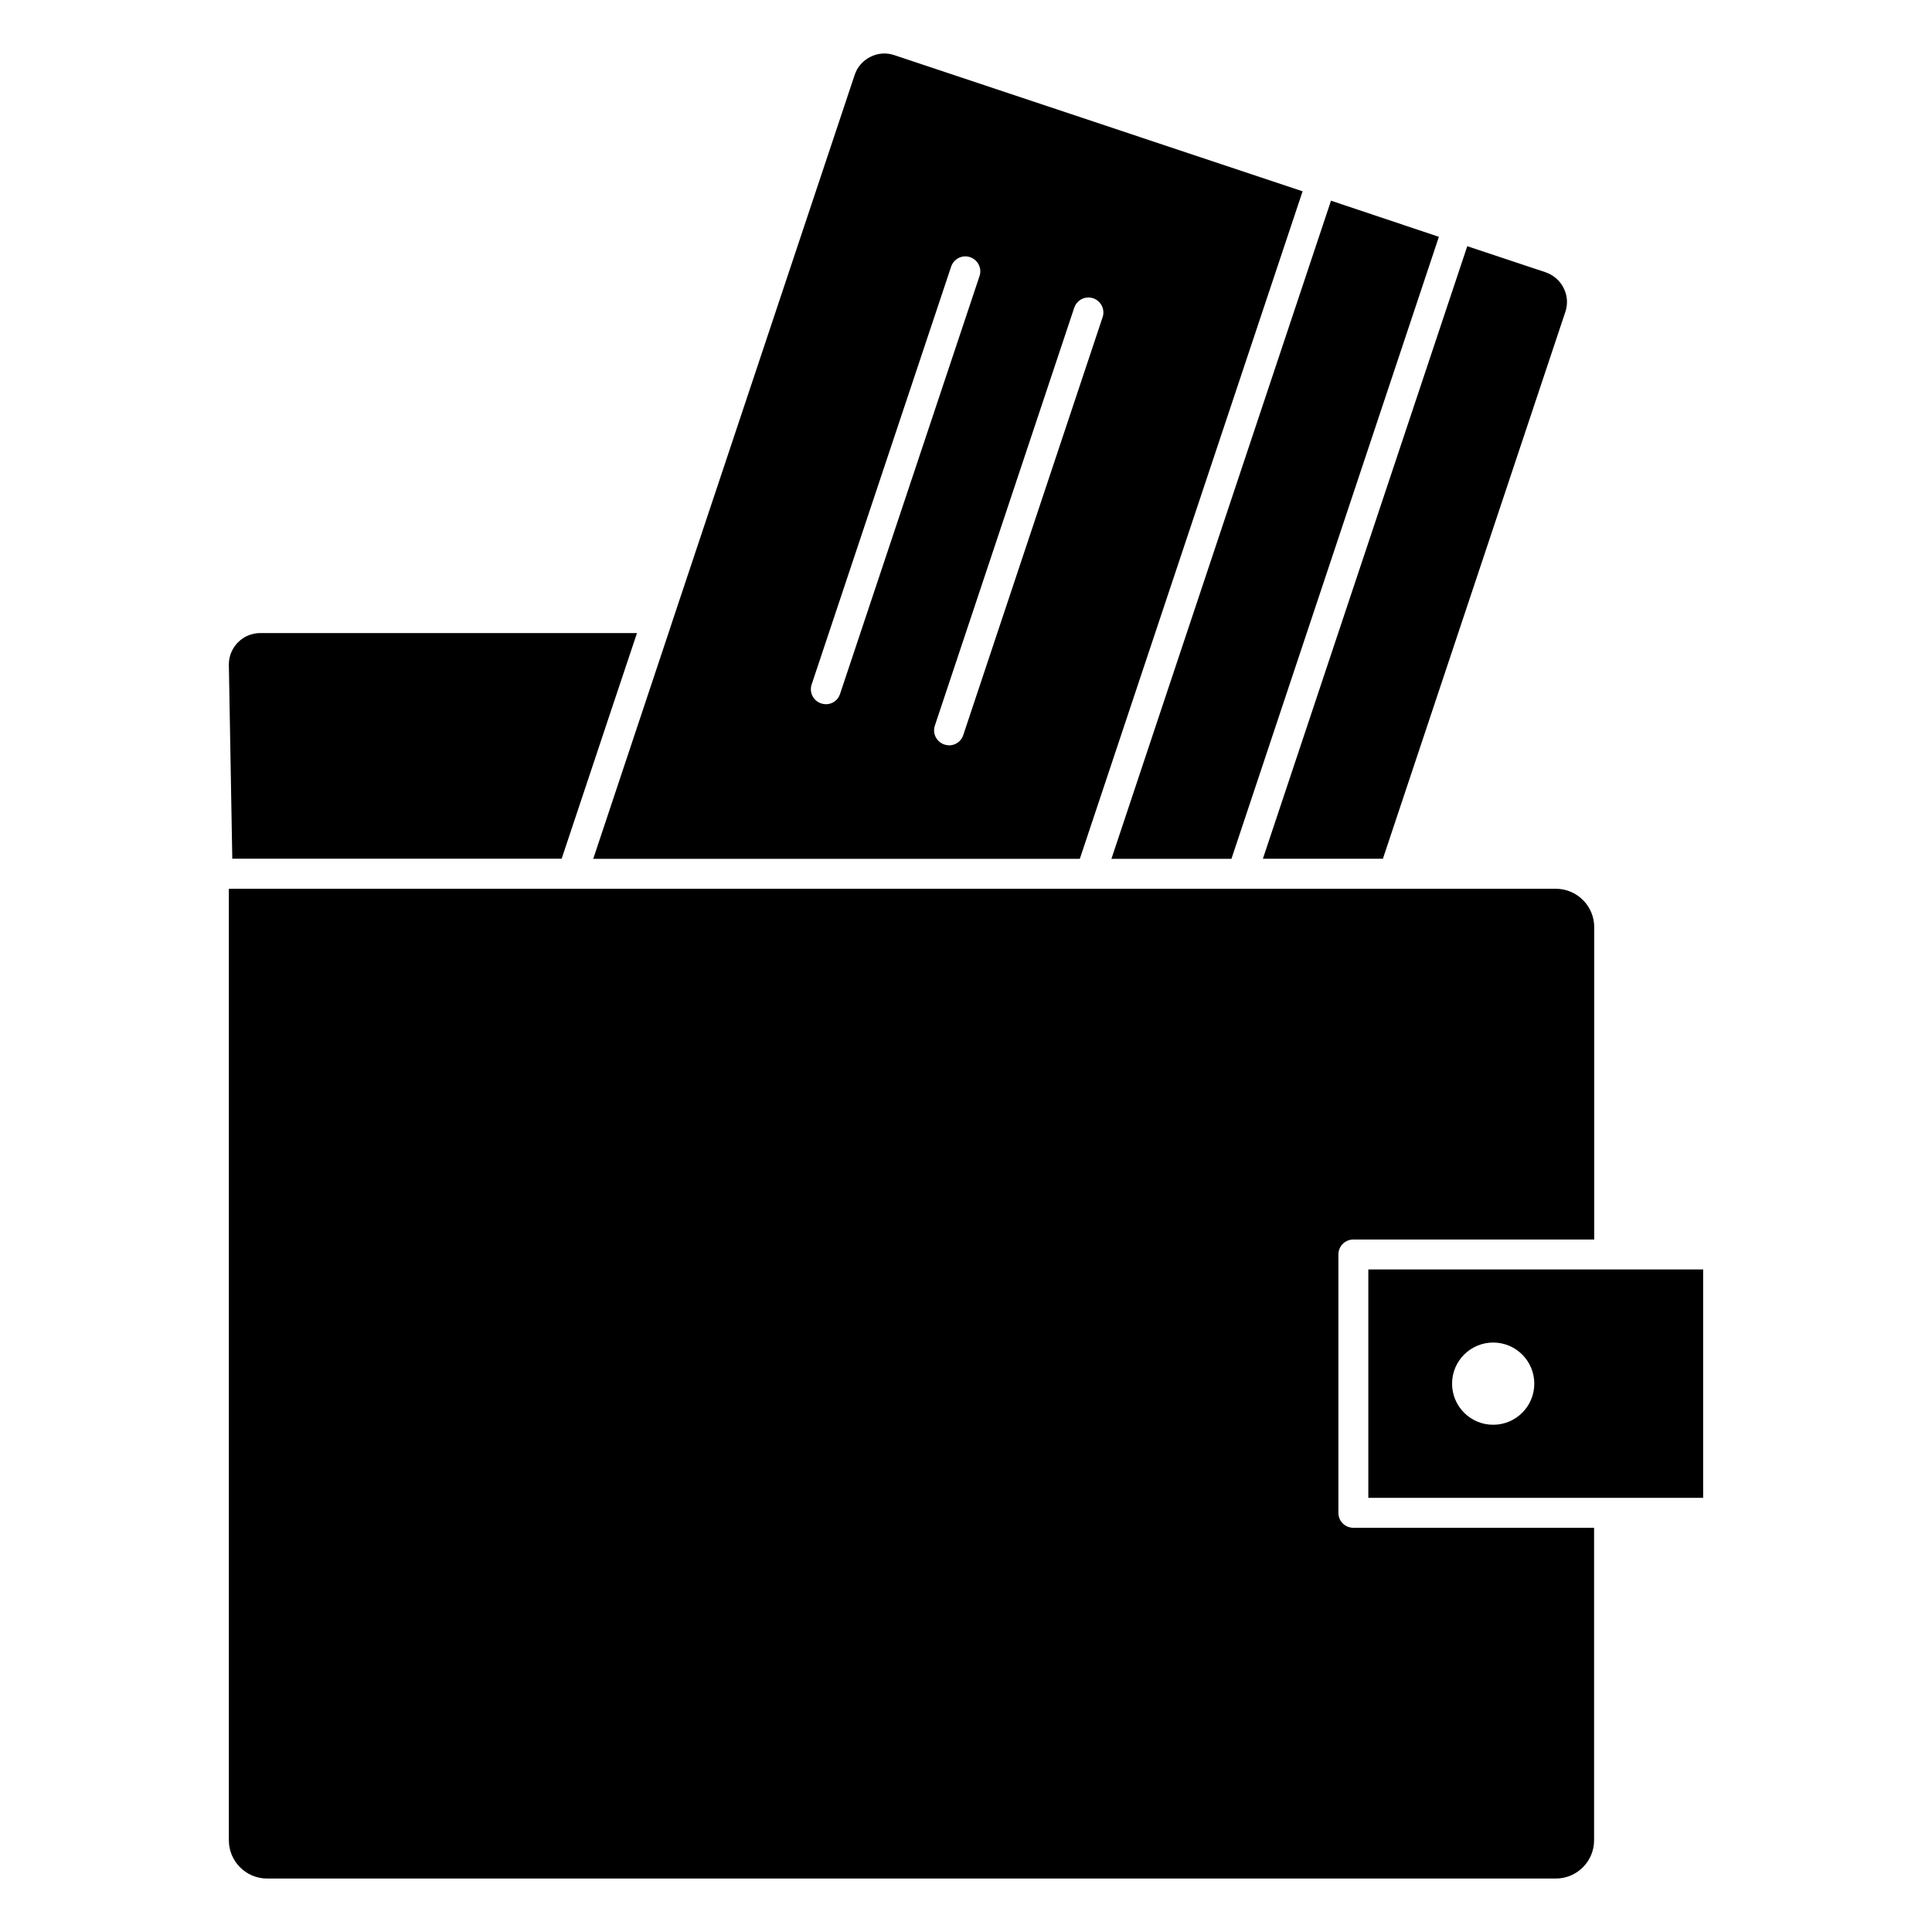
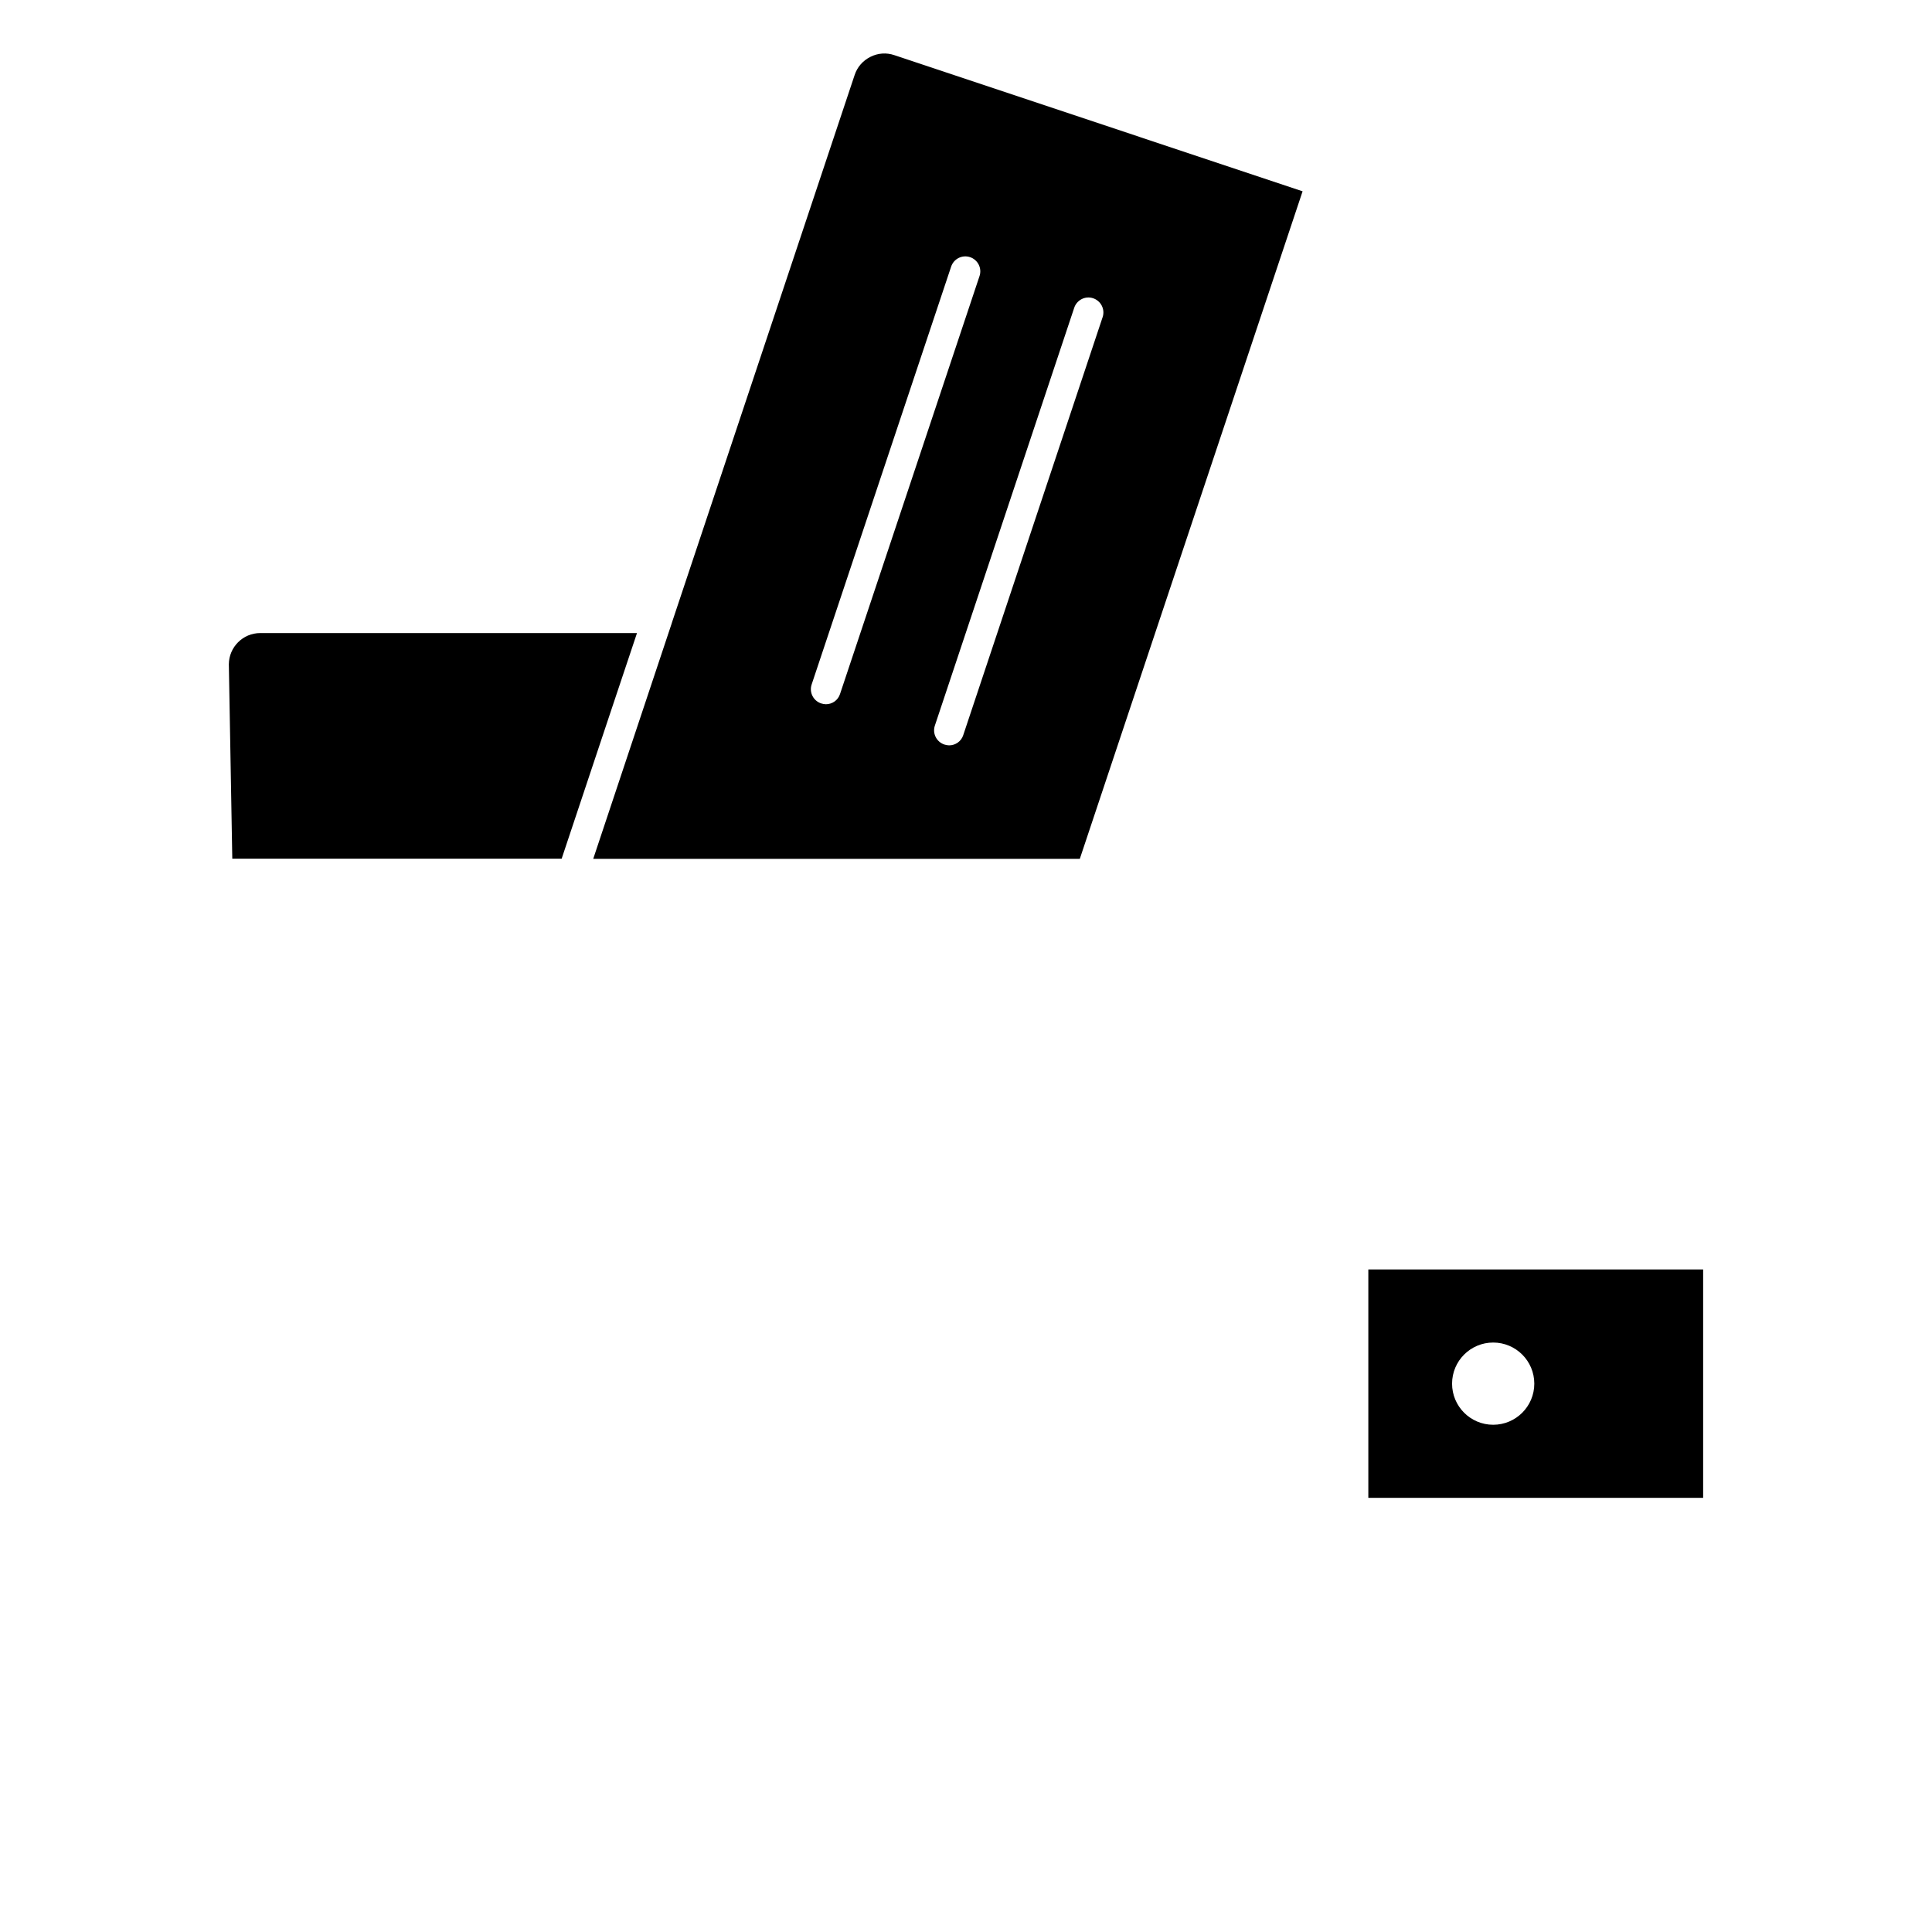
<svg xmlns="http://www.w3.org/2000/svg" fill="#000000" width="800px" height="800px" version="1.1" viewBox="144 144 512 512">
  <g>
-     <path d="m558.38 220.33c1.008 1.984 1.164 4.25 0.441 6.359l-48.336 144.88h-31.805l54.16-162.32 20.719 6.894c2.113 0.727 3.844 2.207 4.82 4.191z" />
-     <path d="m525.32 206.76-54.977 164.84h-31.805l12.031-36.086 46.16-138.33z" />
    <path d="m489.2 194.7-46.16 138.3-12.879 38.605h-128.95l12.027-36.086 8.754-26.262c0.031-0.094 0.062-0.188 0.094-0.316l48.402-145.06c0.691-2.109 2.172-3.809 4.188-4.816 1.984-1.008 4.25-1.164 6.359-0.441zm-52.992 33.348c0.691-2.078-0.441-4.312-2.519-5.008-2.078-0.691-4.312 0.441-5.008 2.519l-36.934 110.74c-0.691 2.078 0.441 4.312 2.519 5.008 0.41 0.125 0.852 0.219 1.258 0.219 1.668 0 3.211-1.039 3.746-2.707zm-32.621-10.895c0.691-2.078-0.441-4.312-2.519-5.008-2.078-0.691-4.312 0.441-5.008 2.519l-36.969 110.74c-0.691 2.078 0.441 4.312 2.519 5.008 0.41 0.125 0.852 0.219 1.258 0.219 1.668 0 3.211-1.039 3.746-2.707z" />
    <path d="m312.81 311.77-7.086 21.191-12.879 38.605h-87.285l-0.914-51.516c0.031-4.566 3.746-8.281 8.312-8.281z" />
    <path d="m595.35 480.42v60.52h-88.73v-60.52zm-44.746 30.262c0-6.016-4.879-10.895-10.895-10.895-6.016 0-10.895 4.879-10.895 10.895 0 6.016 4.879 10.895 10.895 10.895 6.016 0 10.895-4.879 10.895-10.895z" />
-     <path d="m566.45 548.88v82.812c0 5.606-4.566 10.141-10.141 10.141h-341.52c-5.606 0-10.141-4.566-10.141-10.141v-252.16h90.906 0.219 137.1 0.156 0.094 39.934 0.156 0.094 39.926 0.156 0.094 42.824c5.606 0 10.172 4.566 10.172 10.141v82.812h-63.824c-2.203 0-3.969 1.762-3.969 3.969v68.457c0 2.203 1.762 3.969 3.969 3.969z" />
  </g>
</svg>